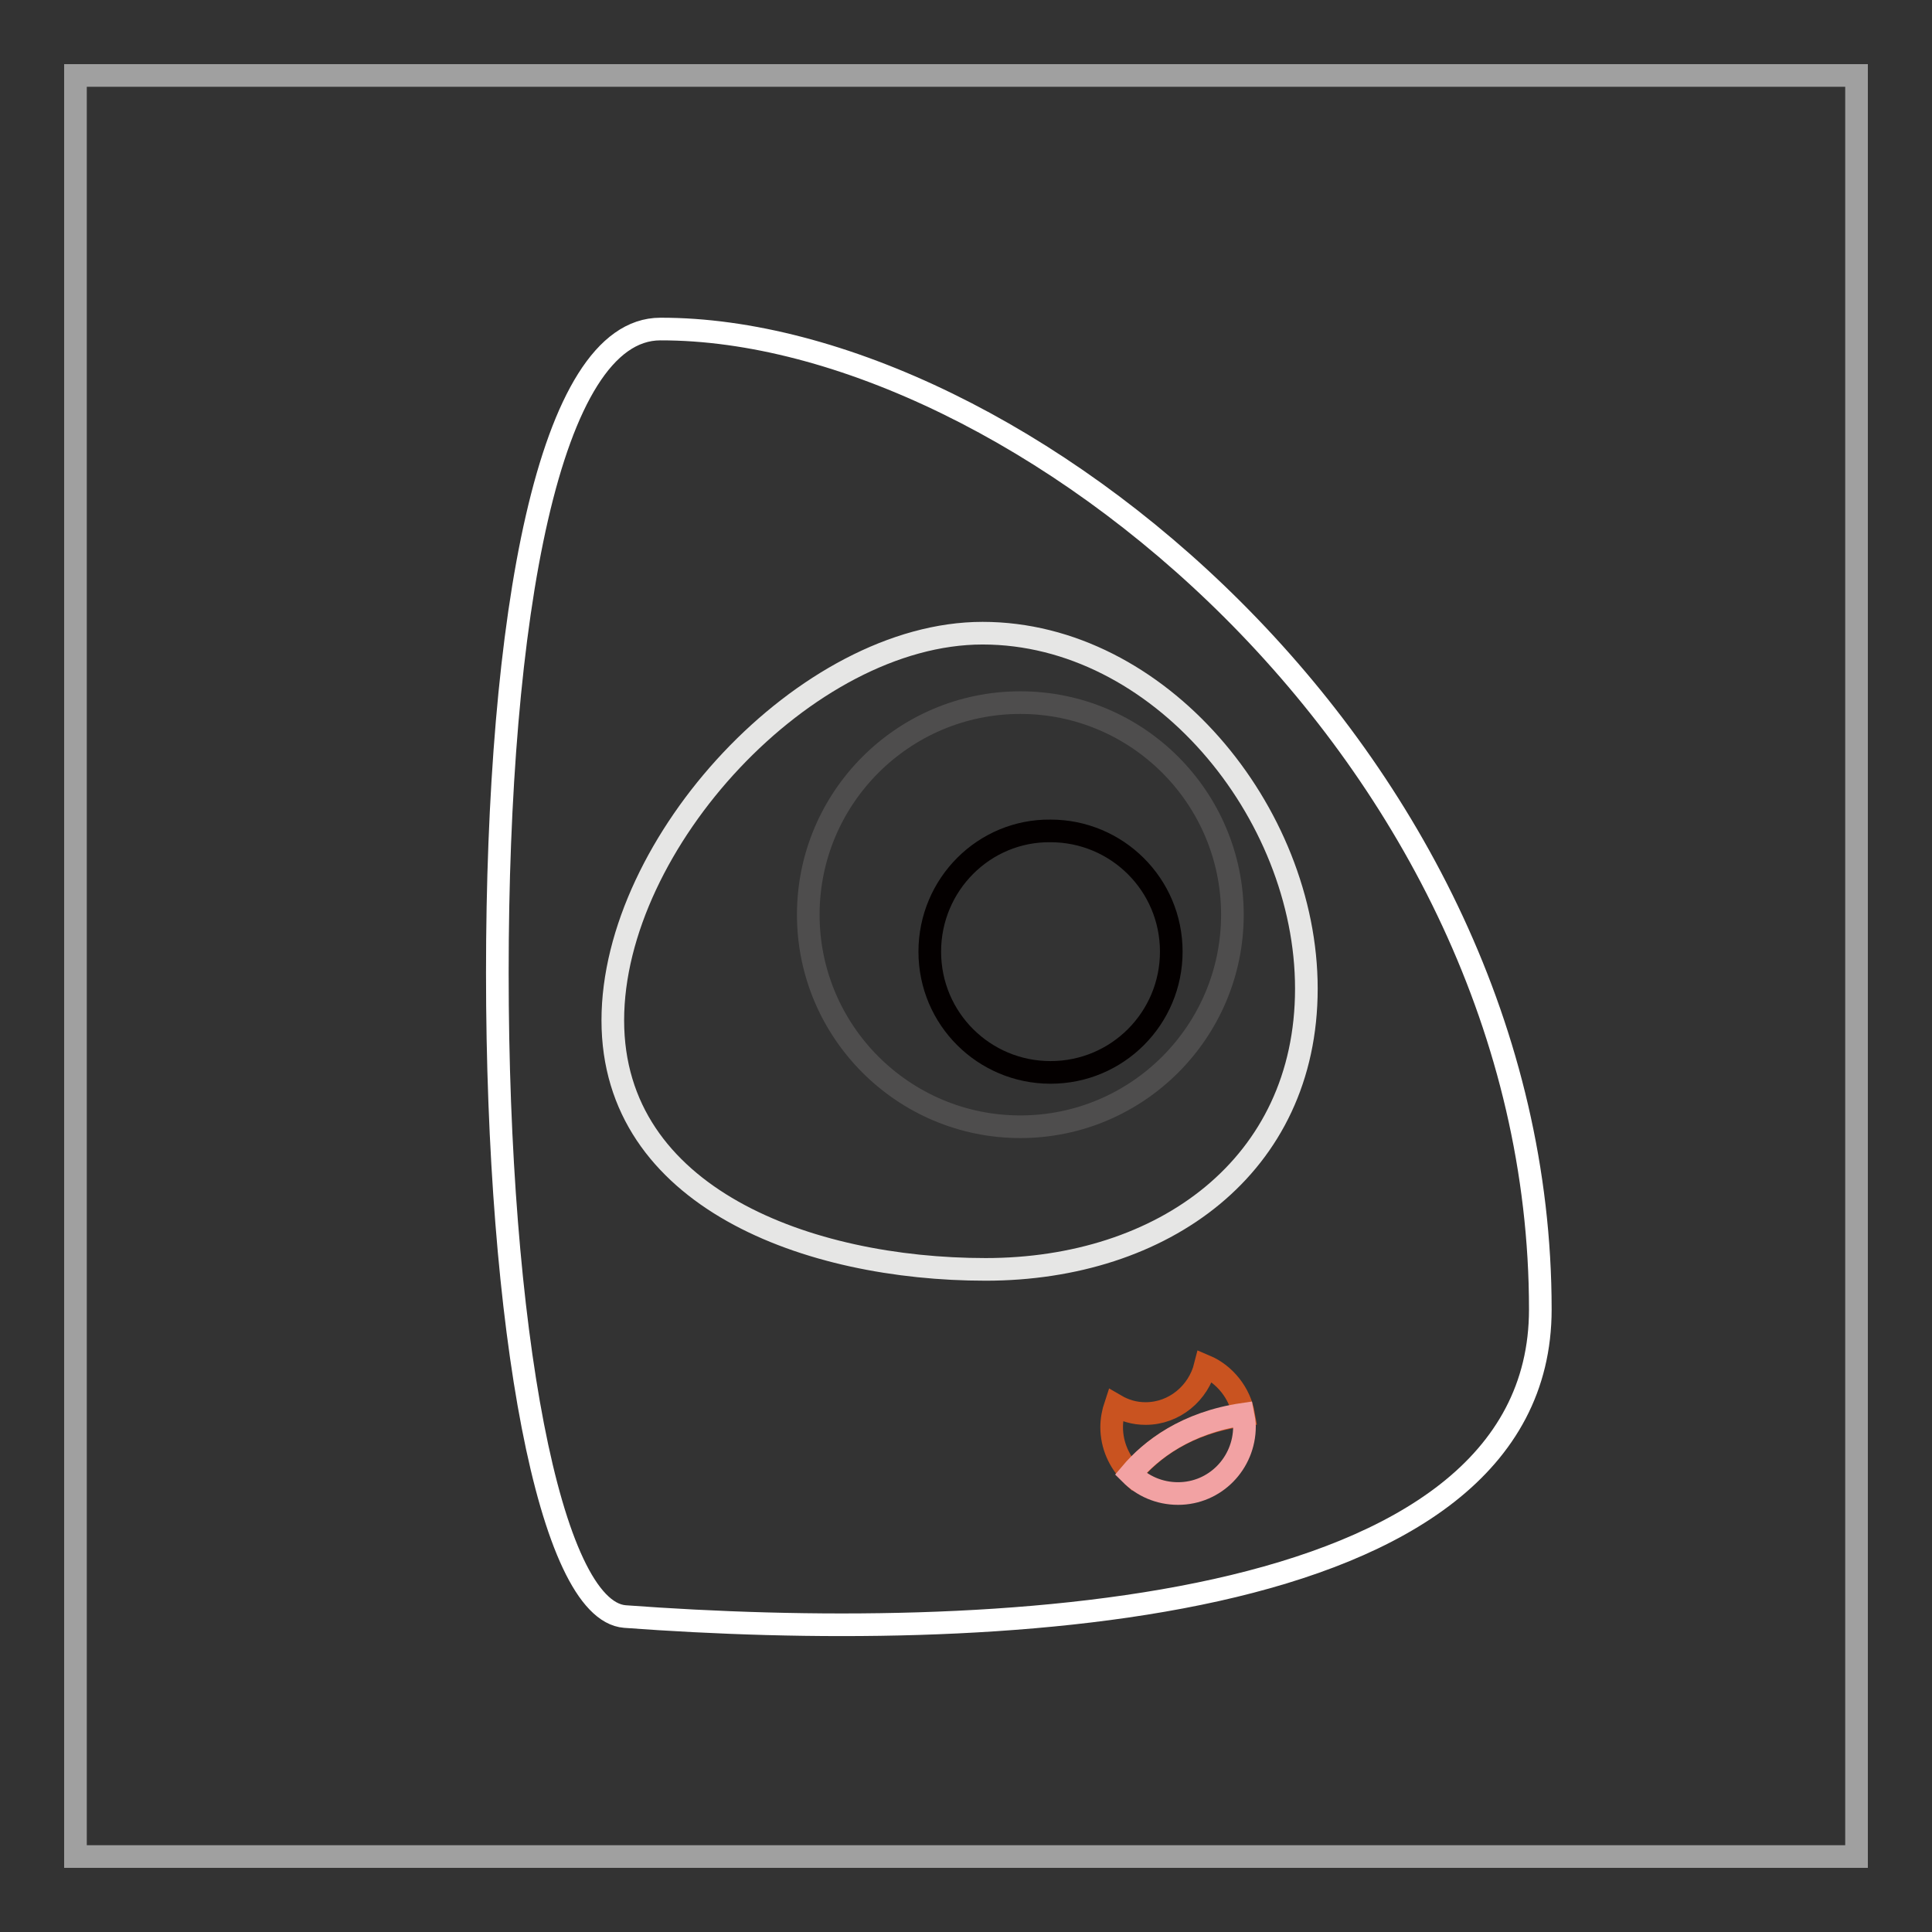
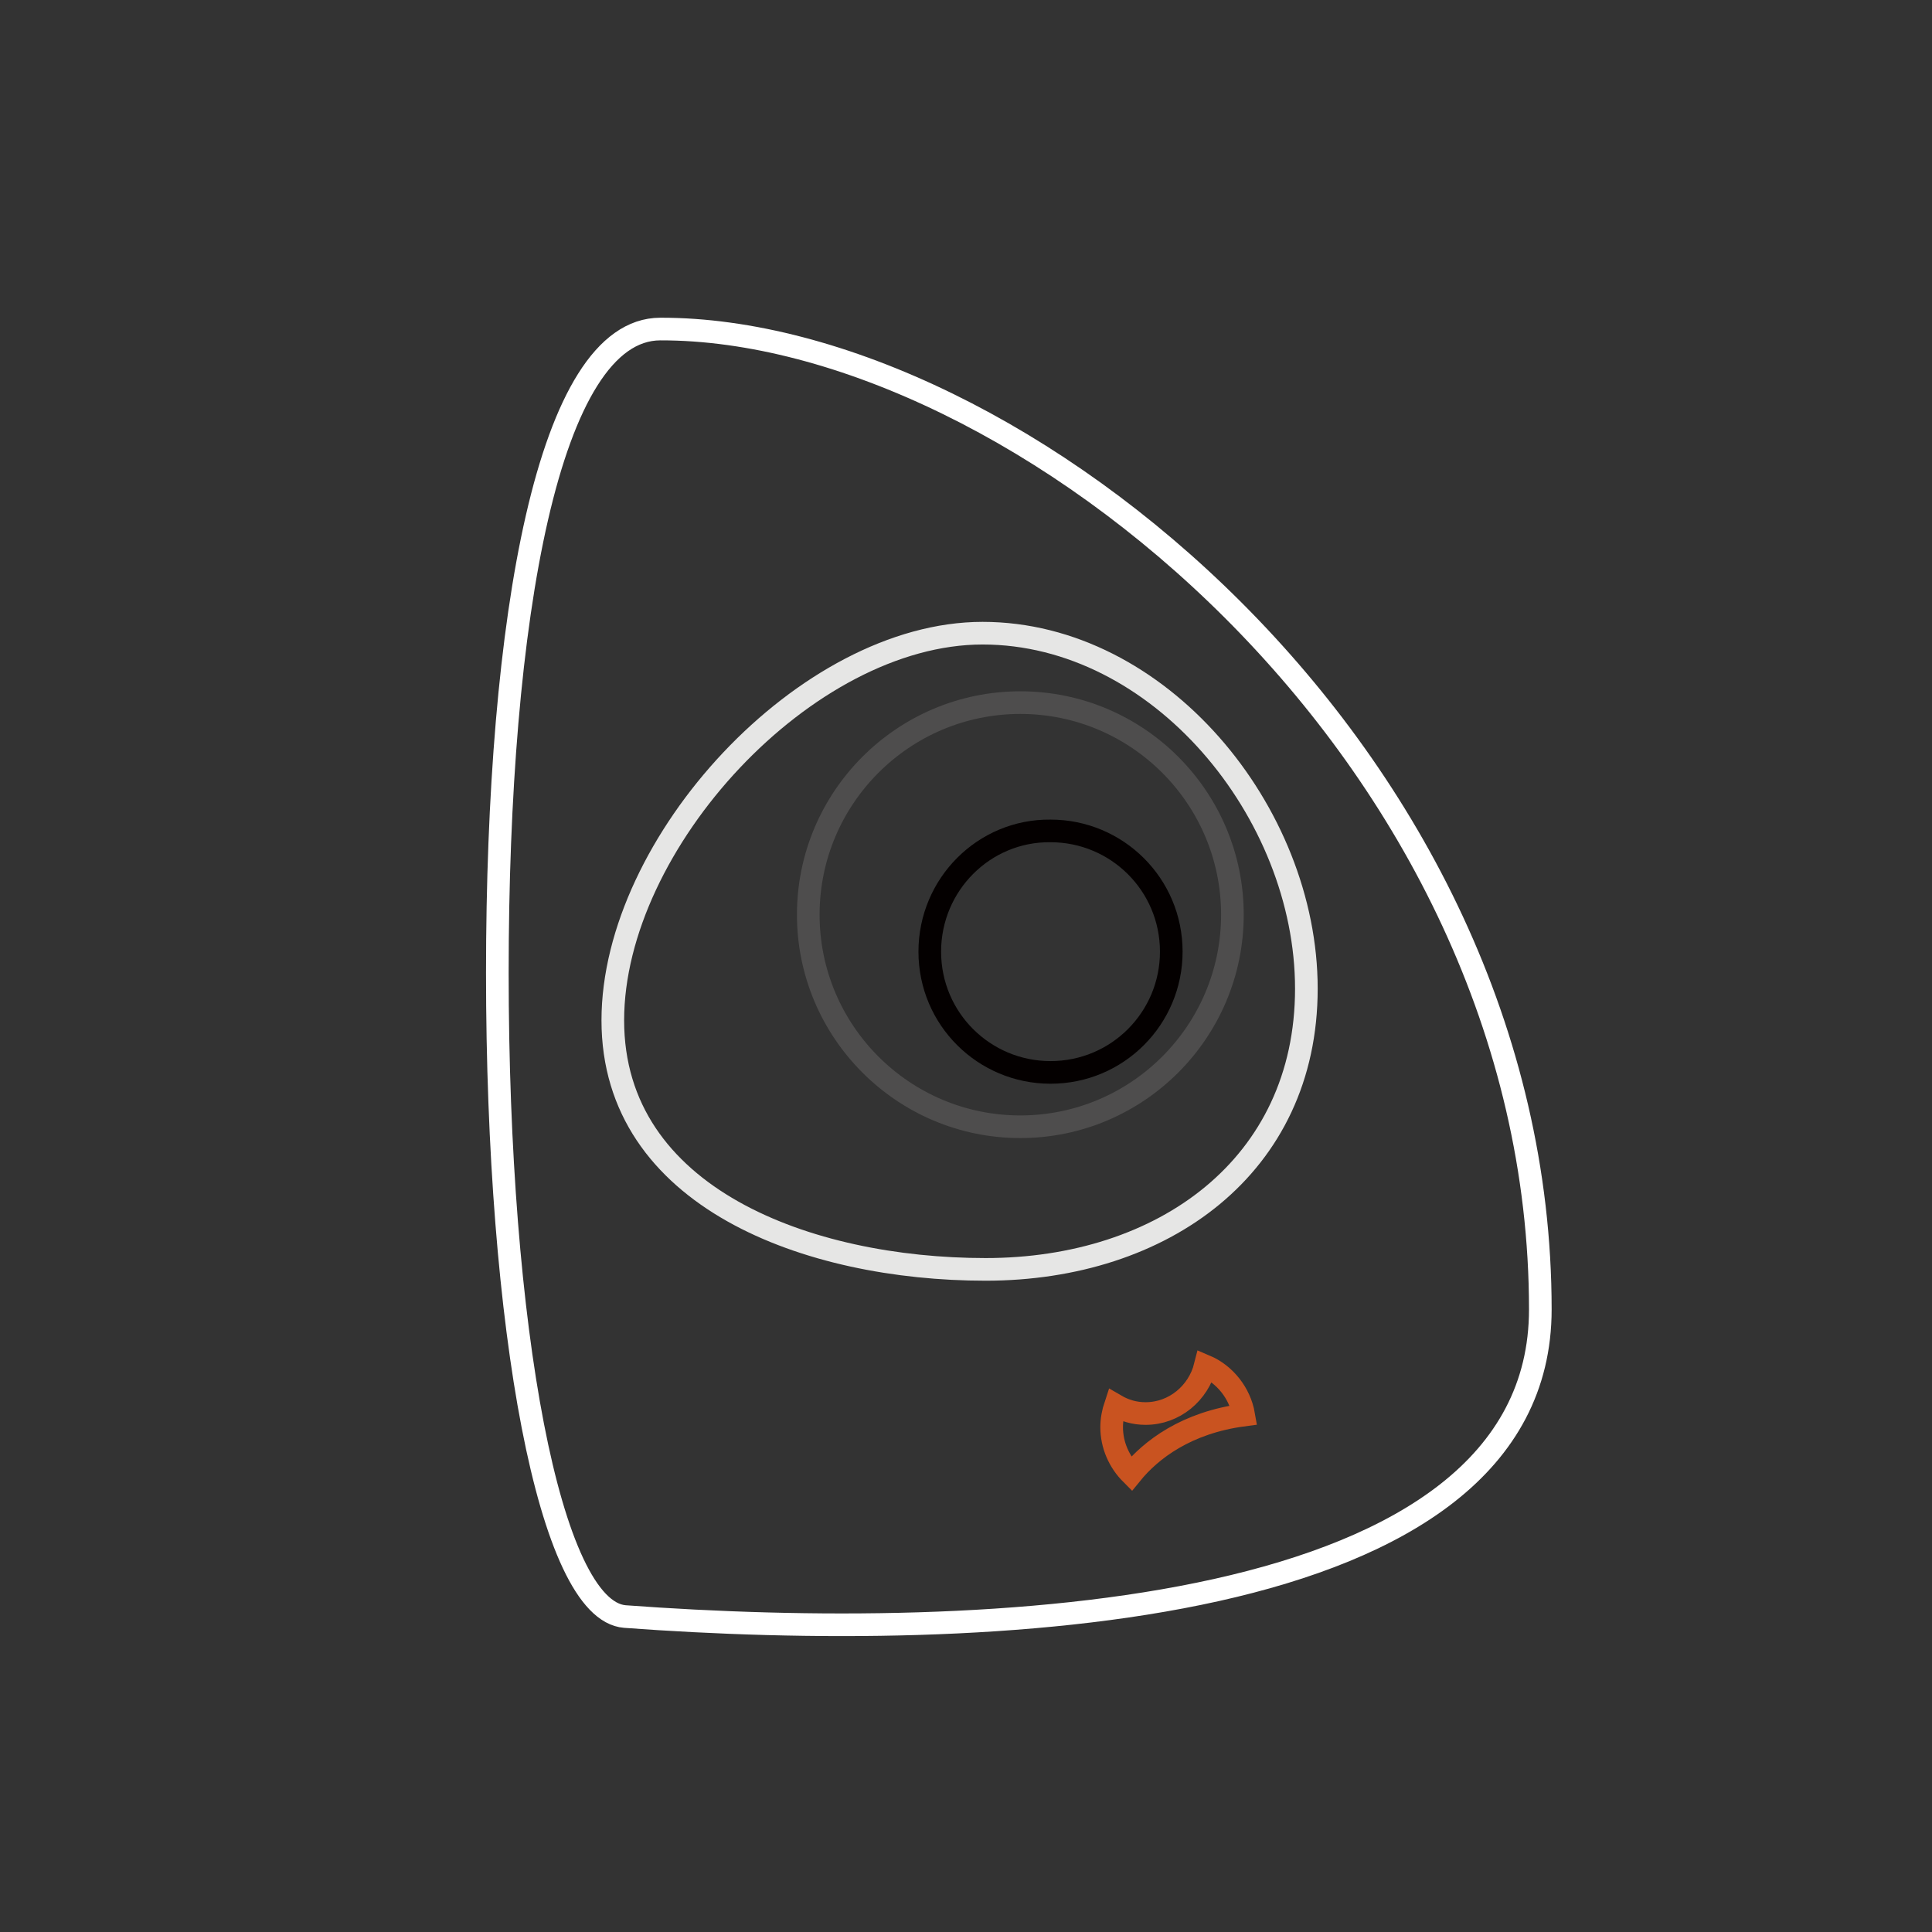
<svg xmlns="http://www.w3.org/2000/svg" version="1.1" x="0px" y="0px" viewBox="0 0 256 256" enable-background="new 0 0 256 256" xml:space="preserve">
  <rect x="0" y="0" width="256" height="256" fill="#333333" stroke="none" />
  <g>
-     <path stroke-width="3" fill-opacity="0" stroke="#a0a0a0" d="M10,10h236v236H10V10z" />
    <path stroke-width="3" fill-opacity="0" stroke="#ffffff" d="M204.1,173.5c0,41.4-74,44.2-121.3,40.7c-10-0.8-16.9-38.2-16.9-85.3c0-47.1,6.8-85.3,21.6-85.3 C134.5,43.5,204.1,99.8,204.1,173.5z" />
    <path stroke-width="3" fill-opacity="0" stroke="#e6e6e5" d="M173.1,131c0,23.5-19,37.2-42.5,37.2s-49.4-9.5-49.4-33c0-23.5,25.6-51.3,49-51.3 C153.6,83.9,173.1,107.6,173.1,131z" />
    <path stroke-width="3" fill-opacity="0" stroke="#4e4d4d" d="M107.1,121.2c0,15.5,12.6,28.1,28.1,28.1c15.5,0,28.1-12.6,28.1-28.1c0-15.5-12.6-28.1-28.1-28.1 C119.7,93.1,107.1,105.7,107.1,121.2C107.1,121.2,107.1,121.2,107.1,121.2z" />
    <path stroke-width="3" fill-opacity="0" stroke="#040000" d="M123.2,126.1c0,8.9,7.2,16,16,16c8.9,0,16-7.2,16-16c0,0,0,0,0,0c0-8.9-7.2-16-16-16 C130.4,110,123.2,117.2,123.2,126.1z" />
    <path stroke-width="3" fill-opacity="0" stroke="#c95320" d="M164.8,187.5c-0.5-2.9-2.5-5.4-5.1-6.5c-0.9,3.6-4.1,6.3-7.9,6.3c-1.5,0-2.8-0.4-4-1.1 c-0.3,0.9-0.5,1.9-0.5,2.9c0,2.4,1,4.6,2.6,6.2C152.5,192.1,157.2,188.5,164.8,187.5z" />
-     <path stroke-width="3" fill-opacity="0" stroke="#f2a2a3" d="M149.8,195.3c1.6,1.6,3.8,2.6,6.3,2.6c4.9,0,8.8-4,8.8-8.9c0-0.5-0.1-1.1-0.2-1.6 C157.2,188.5,152.5,192.1,149.8,195.3z" />
  </g>
</svg>